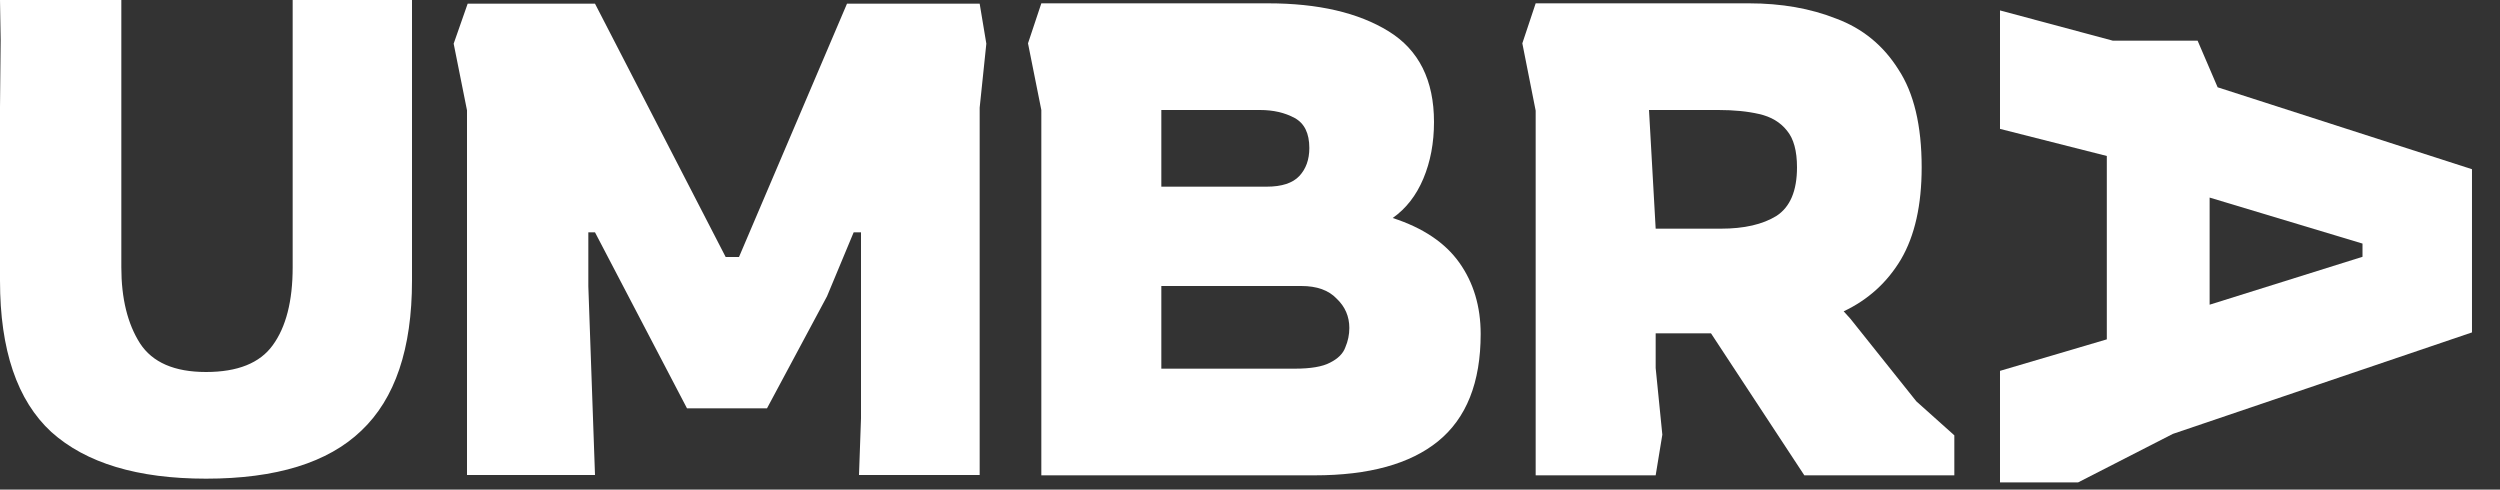
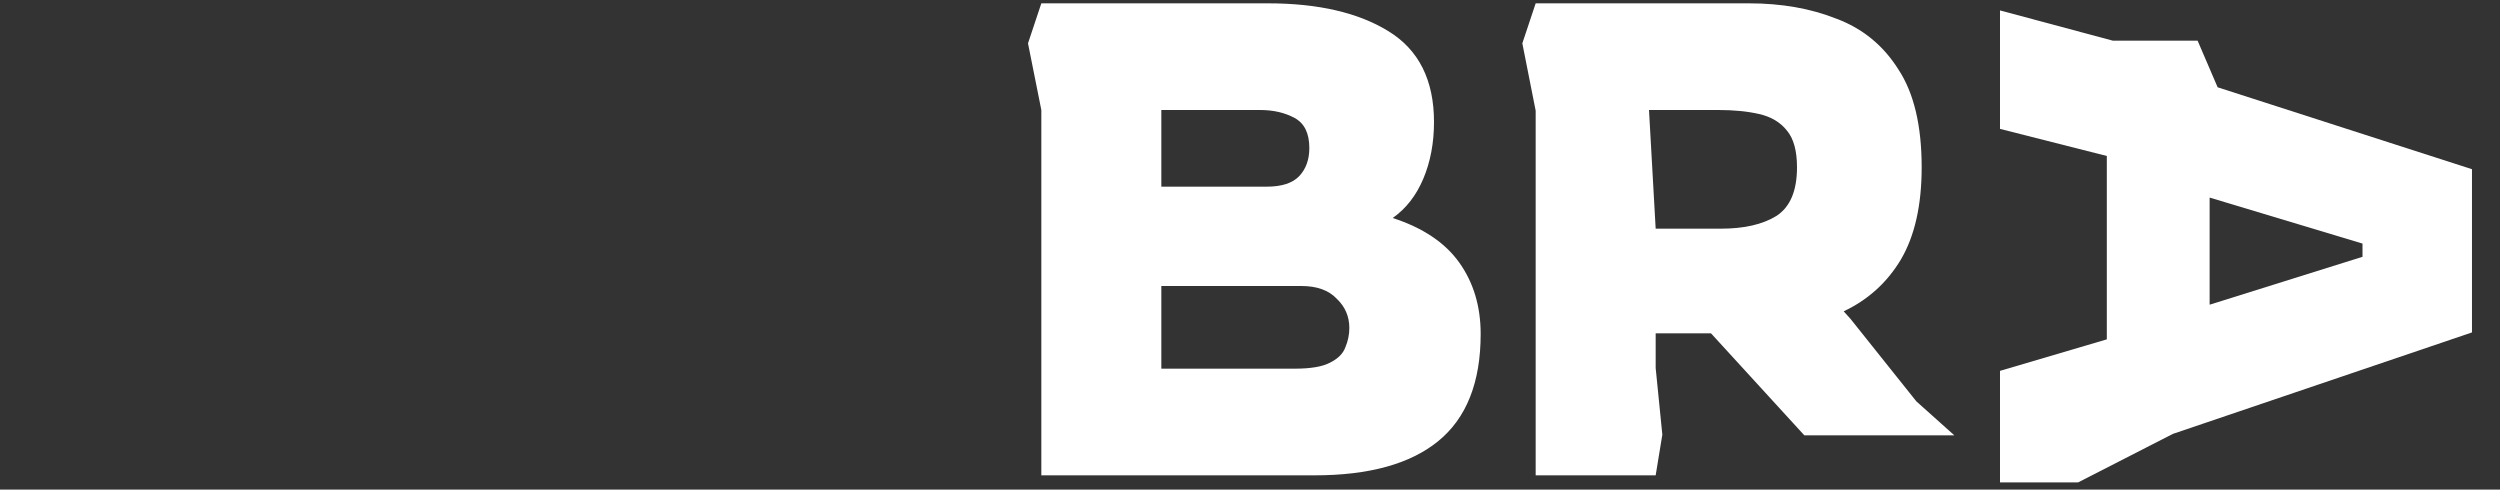
<svg xmlns="http://www.w3.org/2000/svg" width="240" height="47" viewBox="0 0 240 47" fill="none">
  <rect x="0" y="0" width="240" height="47" fill="#333333" stroke="none" />
-   <path d="M19.776 45.952C13.205 45.952 8.256 44.459 4.928 41.472C1.643 38.443 0 33.6 0 26.944V10.304L0.064 3.84L0 0H11.648V25.664C11.648 28.651 12.245 31.083 13.44 32.96C14.635 34.795 16.747 35.712 19.776 35.712C22.805 35.712 24.939 34.859 26.176 33.152C27.456 31.403 28.096 28.907 28.096 25.664V0H39.552V26.944C39.552 33.472 37.931 38.272 34.688 41.344C31.488 44.416 26.517 45.952 19.776 45.952Z" fill="white" />
-   <path d="M44.832 45.6V10.592L43.552 4.192L44.896 0.352H57.12L69.664 24.672H70.944L81.312 0.352H94.048L94.688 4.192L94.048 10.336V45.6H82.464L82.656 40.16V22.304H81.952L79.392 28.448L73.632 39.2H65.952L57.12 22.304H56.48V27.488L57.12 45.6H44.832Z" fill="white" />
  <path d="M99.968 45.632V10.56L98.688 4.16L99.968 0.32H121.728C126.549 0.32 130.411 1.216 133.312 3.008C136.213 4.8 137.664 7.701 137.664 11.712C137.664 13.717 137.323 15.531 136.64 17.152C135.957 18.773 134.976 20.032 133.696 20.928C136.597 21.867 138.731 23.296 140.096 25.216C141.461 27.136 142.144 29.419 142.144 32.064C142.144 36.715 140.779 40.149 138.048 42.368C135.36 44.544 131.413 45.632 126.208 45.632H99.968ZM111.488 17.92H121.6C123.051 17.92 124.096 17.579 124.736 16.896C125.376 16.213 125.696 15.317 125.696 14.208C125.696 12.8 125.227 11.84 124.288 11.328C123.349 10.816 122.24 10.56 120.96 10.56H111.488V17.92ZM111.488 35.392H124.288C125.824 35.392 126.955 35.2 127.68 34.816C128.448 34.432 128.939 33.941 129.152 33.344C129.408 32.747 129.536 32.128 129.536 31.488C129.536 30.379 129.131 29.44 128.32 28.672C127.552 27.861 126.421 27.456 124.928 27.456H111.488V35.392Z" fill="white" />
-   <path d="M147.424 45.632V10.624L146.144 4.16L147.424 0.32H167.904C171.019 0.32 173.813 0.811 176.288 1.792C178.805 2.731 180.789 4.352 182.24 6.656C183.733 8.917 184.48 12.053 184.48 16.064C184.48 19.691 183.819 22.635 182.496 24.896C181.173 27.115 179.339 28.779 176.992 29.888L177.632 30.592L183.968 38.528L187.616 41.792V45.632H173.216L164.256 32H158.944V35.328L159.584 41.728L158.944 45.632H147.424ZM158.944 21.952H165.216C167.435 21.952 169.205 21.547 170.528 20.736C171.851 19.883 172.512 18.325 172.512 16.064C172.512 14.485 172.192 13.312 171.552 12.544C170.912 11.733 170.016 11.2 168.864 10.944C167.755 10.688 166.453 10.56 164.96 10.56H158.304L158.944 21.952Z" fill="white" />
+   <path d="M147.424 45.632V10.624L146.144 4.16L147.424 0.32H167.904C171.019 0.32 173.813 0.811 176.288 1.792C178.805 2.731 180.789 4.352 182.24 6.656C183.733 8.917 184.48 12.053 184.48 16.064C184.48 19.691 183.819 22.635 182.496 24.896C181.173 27.115 179.339 28.779 176.992 29.888L177.632 30.592L183.968 38.528L187.616 41.792H173.216L164.256 32H158.944V35.328L159.584 41.728L158.944 45.632H147.424ZM158.944 21.952H165.216C167.435 21.952 169.205 21.547 170.528 20.736C171.851 19.883 172.512 18.325 172.512 16.064C172.512 14.485 172.192 13.312 171.552 12.544C170.912 11.733 170.016 11.2 168.864 10.944C167.755 10.688 166.453 10.56 164.96 10.56H158.304L158.944 21.952Z" fill="white" />
  <path d="M192 1L202.831 3.904L210.97 3.904L212.893 8.38L237.31 16.244L237.31 31.912L208.599 41.652L199.498 46.31L192 46.31L192 35.603L202.254 32.578L202.254 14.974L192 12.373L192 1ZM212.124 18.967L212.124 29.251L226.8 24.653L226.8 23.383L212.124 18.967Z" fill="white" />
</svg>